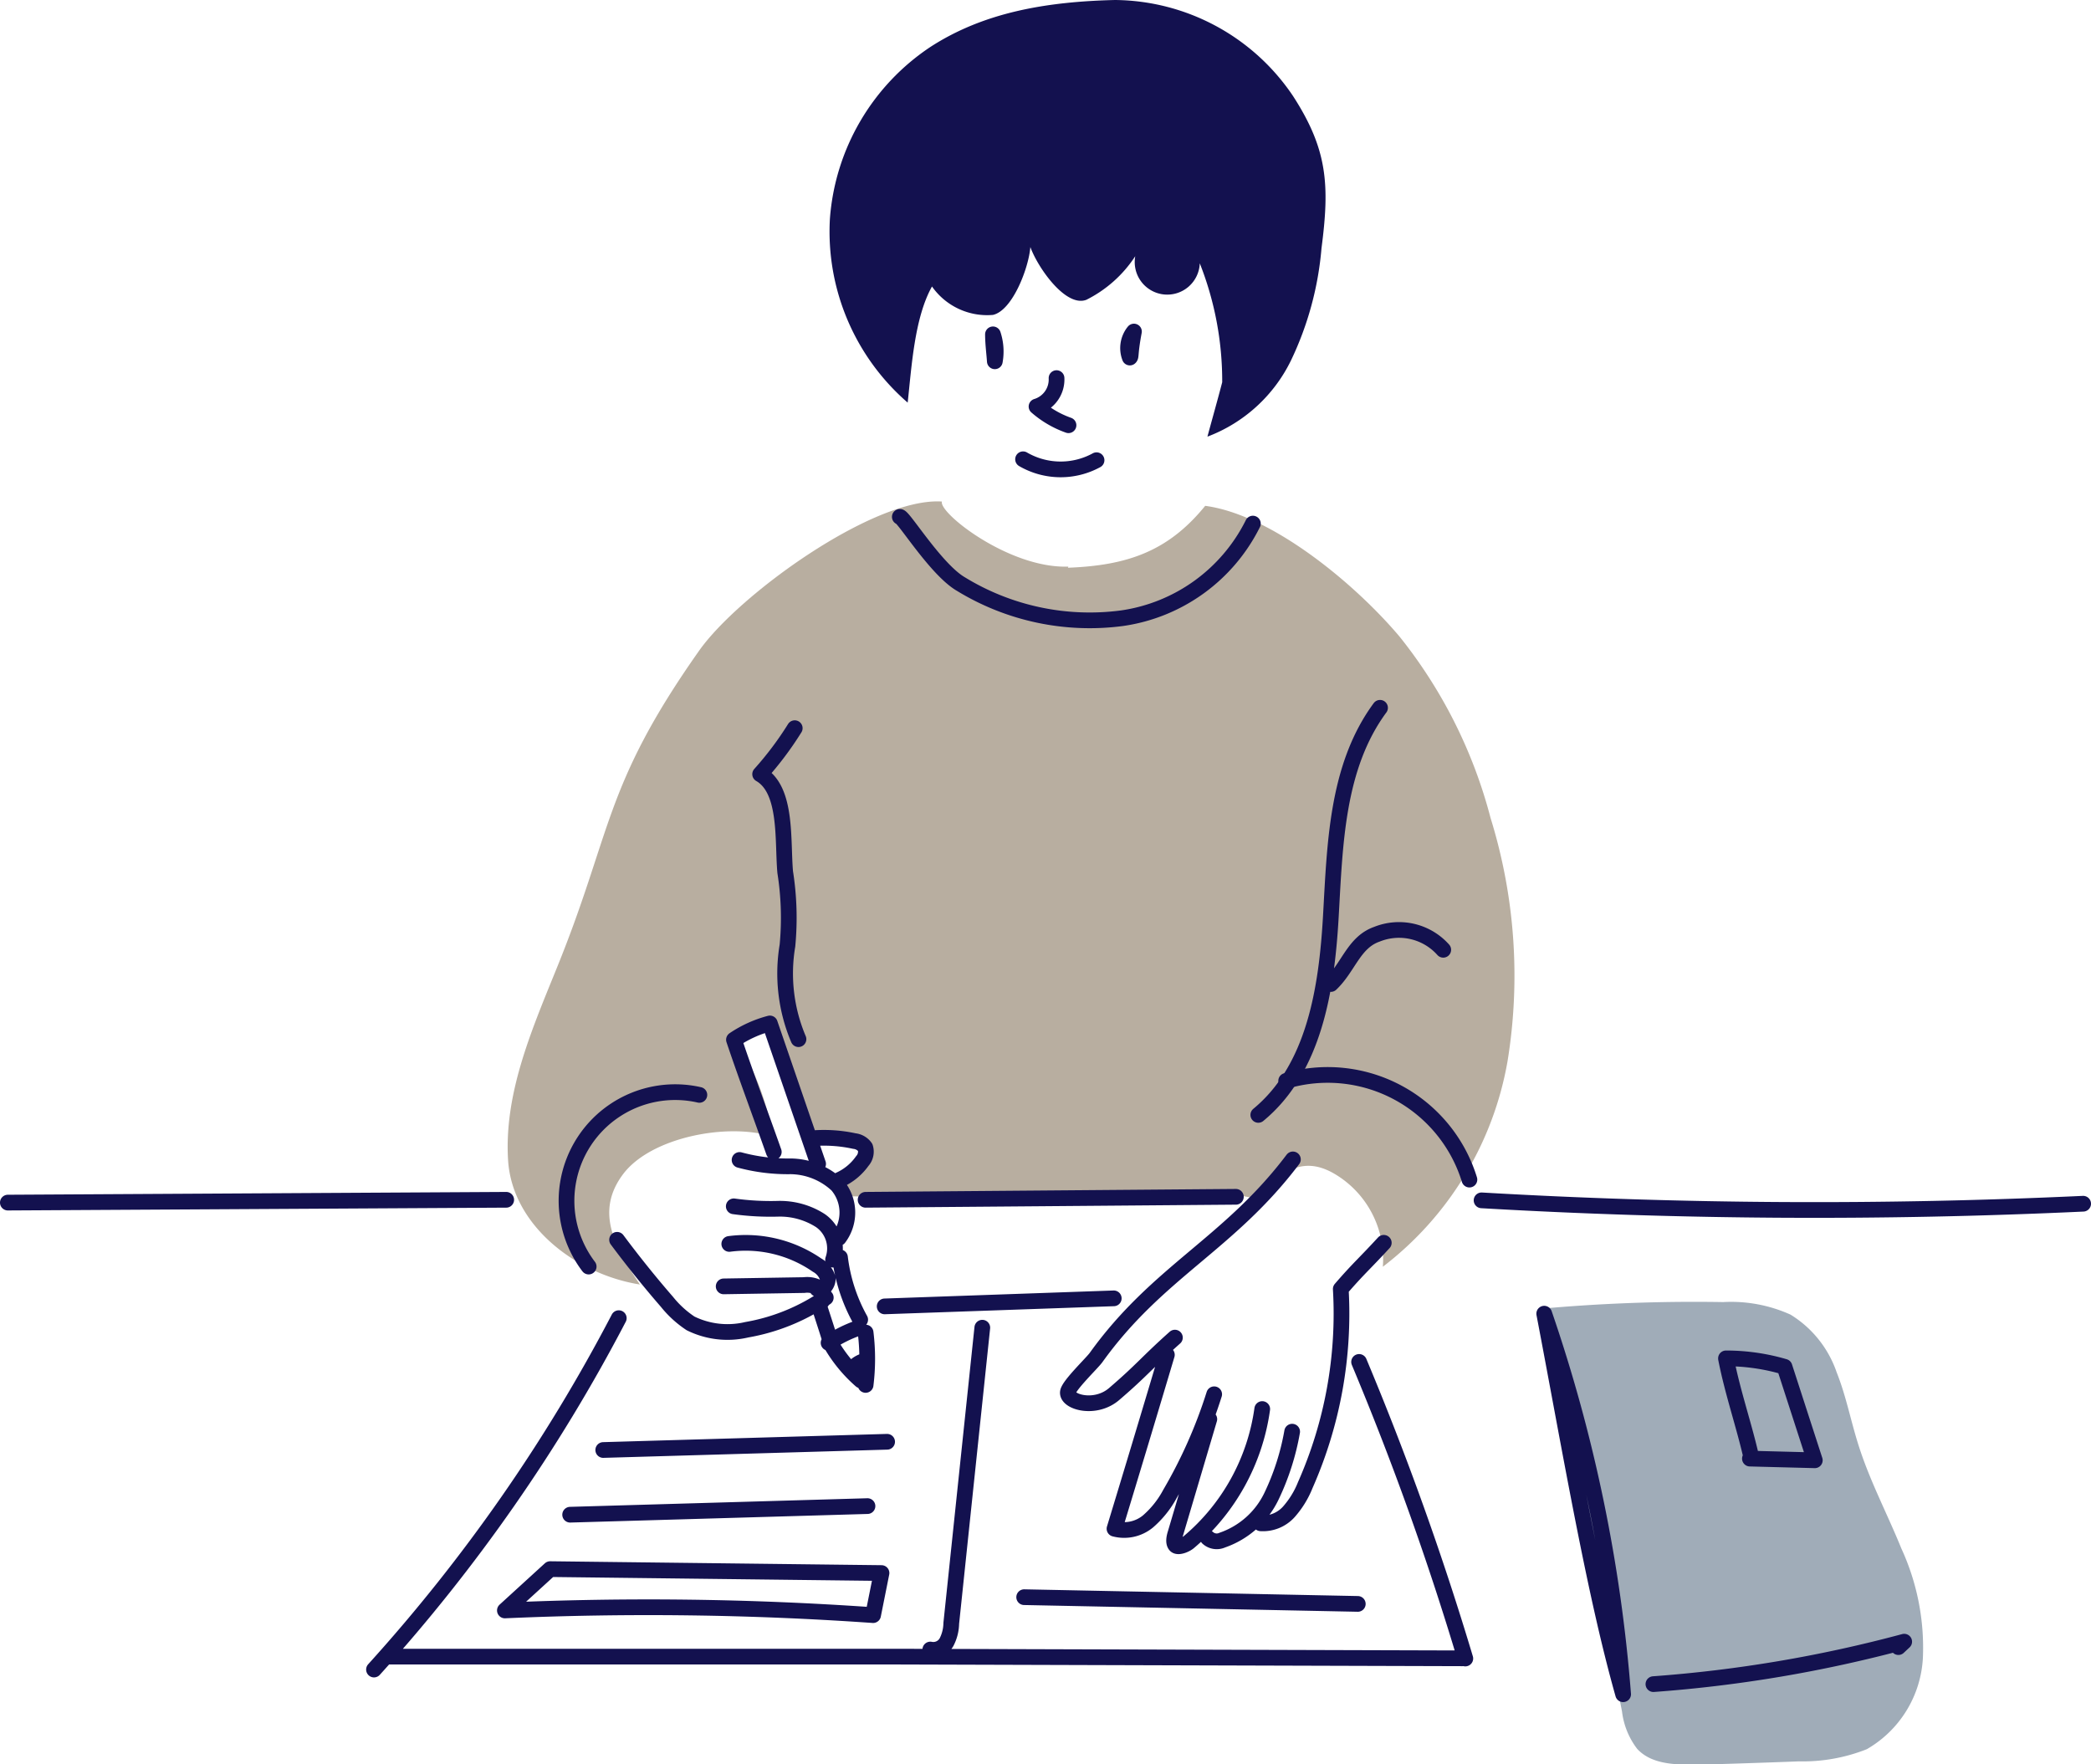
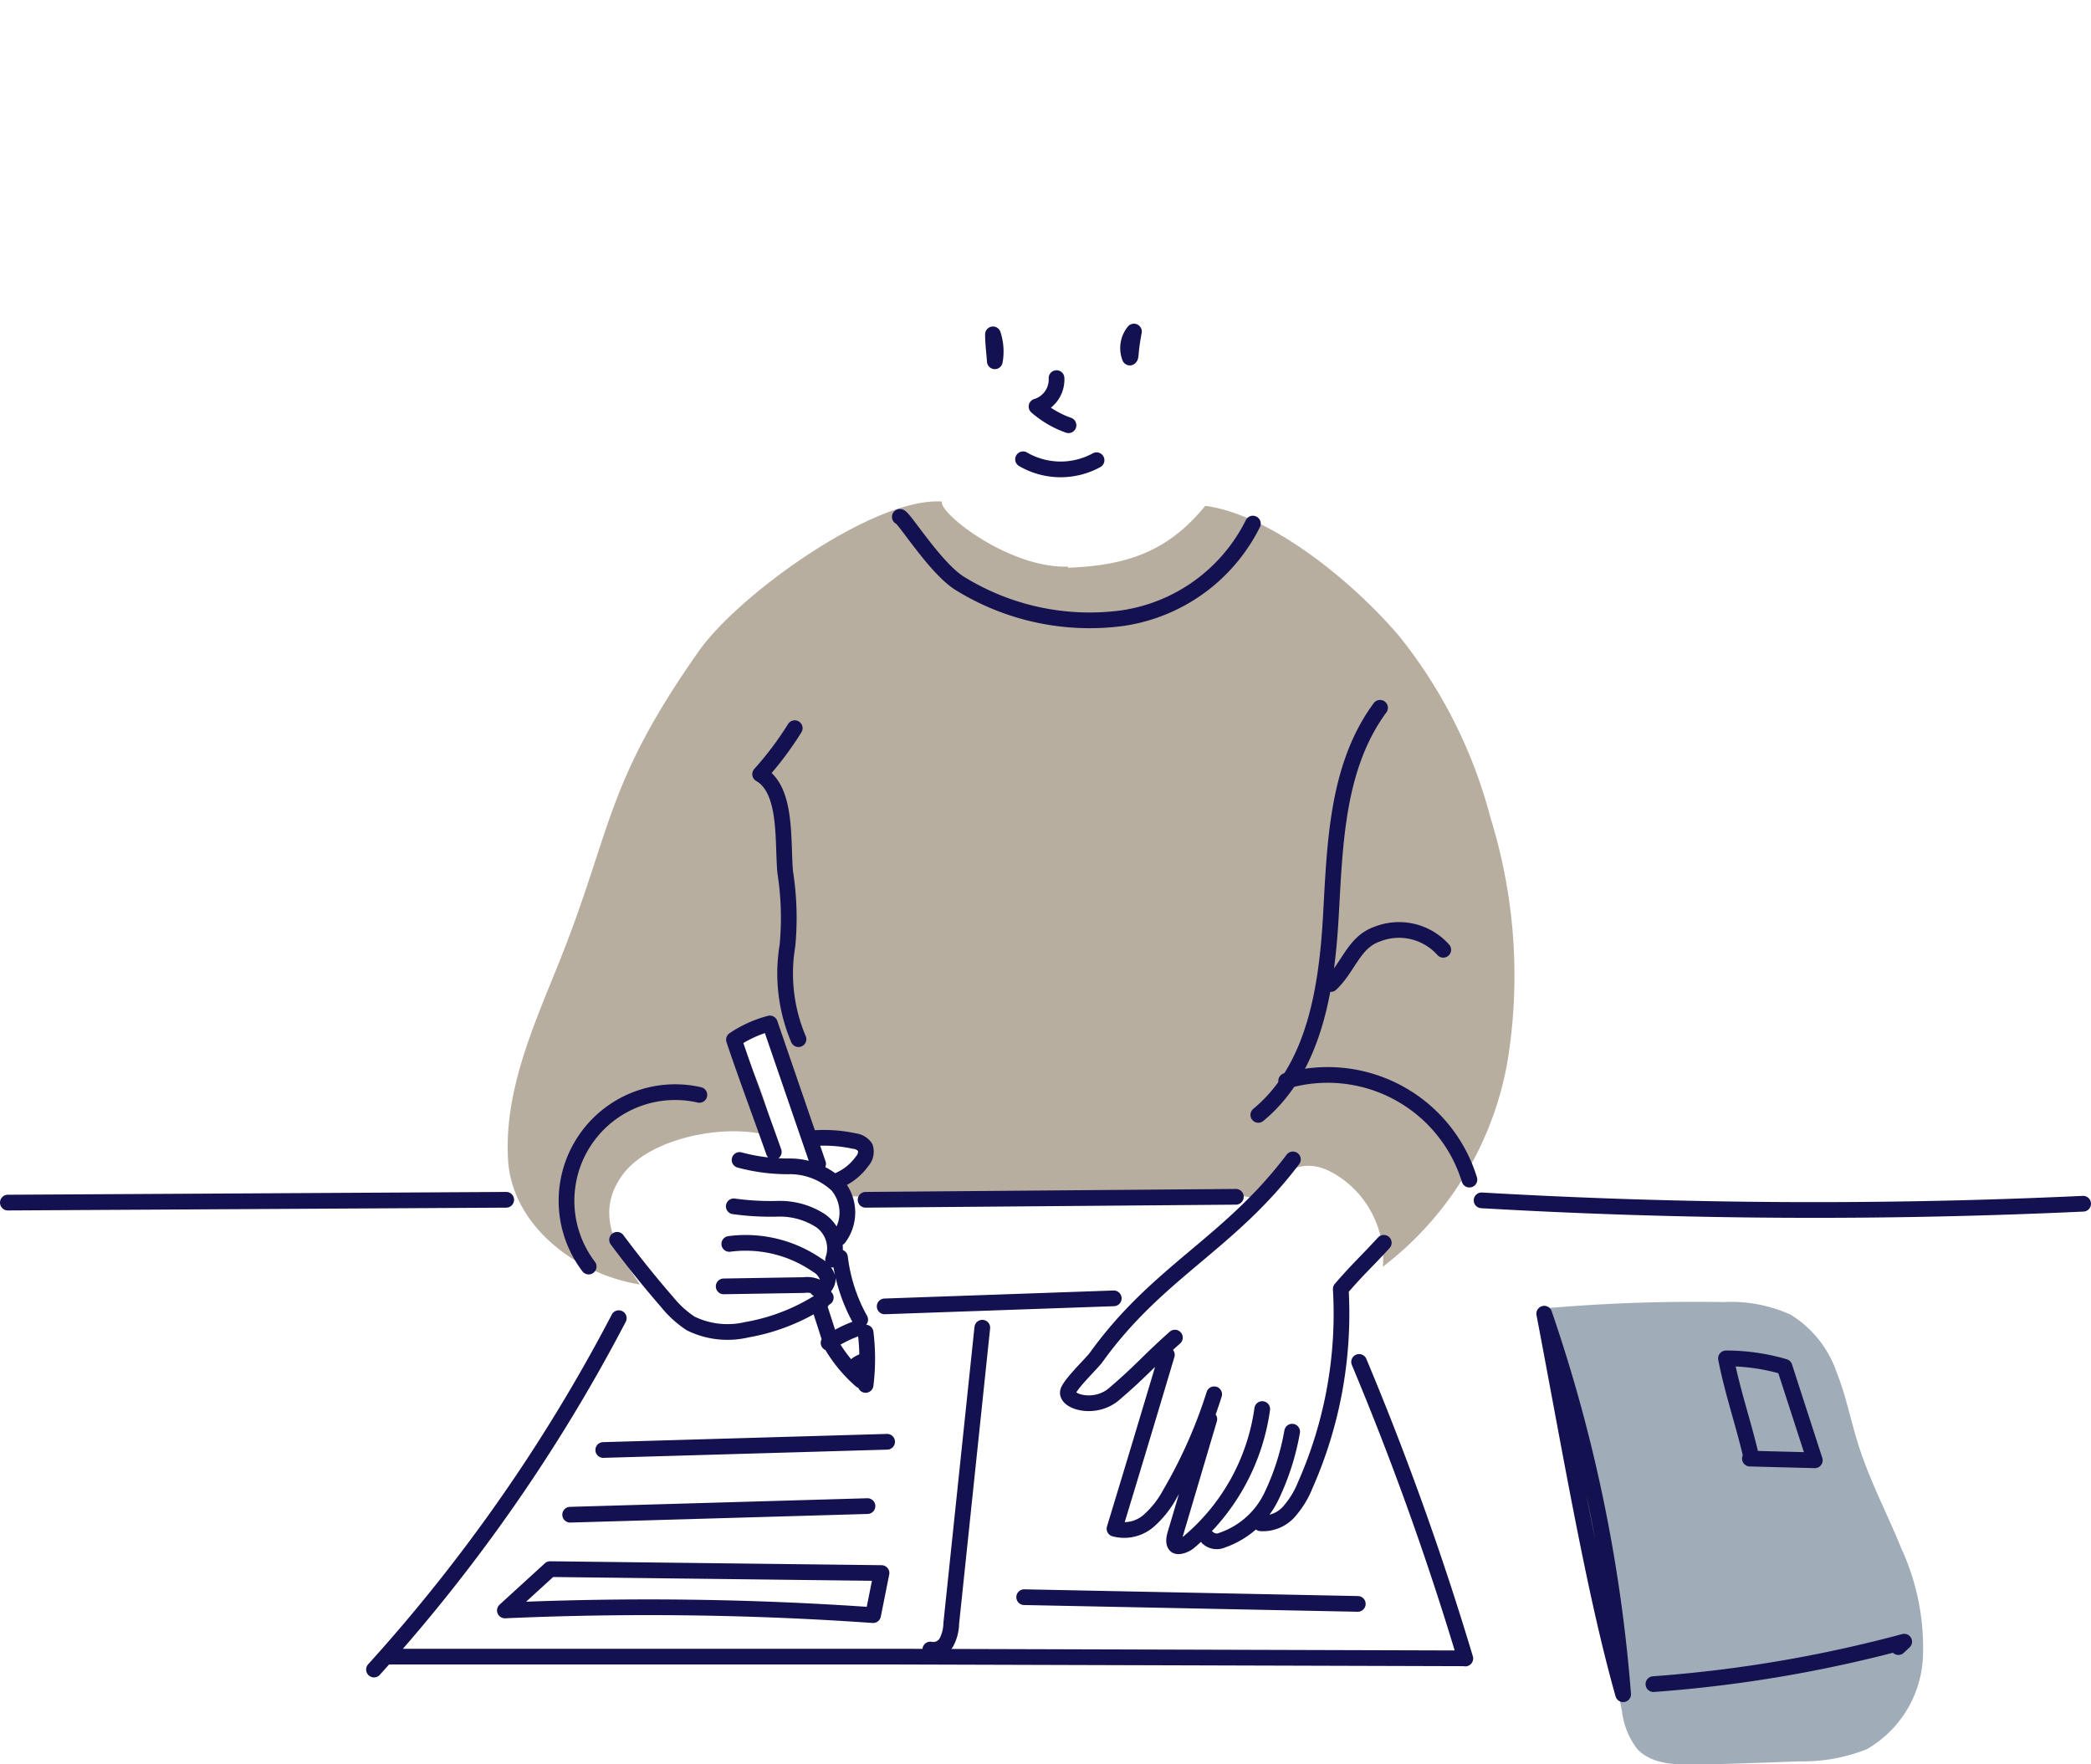
<svg xmlns="http://www.w3.org/2000/svg" viewBox="0 0 111.82 94.34">
  <defs>
    <style>.cls-1{fill:#b8aea0;}.cls-2{fill:none;stroke:#13114f;stroke-linecap:round;stroke-linejoin:round;stroke-width:0.84px;}.cls-3{fill:#a0acb8;}.cls-4{fill:#13114f;}</style>
  </defs>
  <g id="レイヤー_2" data-name="レイヤー 2">
    <g id="レイヤー_2-2" data-name="レイヤー 2">
      <path class="cls-1" d="M57.11,30.36c3.15-.12,5.35-.86,7.34-3.31,3.6.48,8.06,4.22,10.4,7a26,26,0,0,1,4.86,9.69,28.46,28.46,0,0,1,.91,13,17.65,17.65,0,0,1-6.67,11,5.28,5.28,0,0,0-2.64-5c-1.77-1-2.84.06-4.43,1.3-3-.63-4.7.05-7.32-.08-4.26-.21-11.7.13-14.33,0-.74,0-.62-.61,1.09-2.68.93-.37-2.06-.27-3-.49-.82-2.11-1.5-2.85-2-6.17-.84.41-1.23.45-2.07.86a13.06,13.06,0,0,1,2.07,5.31c-2.33-.77-6.5,0-8,2s-.47,3.86.9,5.9c-3.45-.55-6.84-3.18-7.05-6.66S28.36,55.25,29.68,52c3.09-7.53,2.54-9.87,7.69-17.18,2.1-3,9.35-8.24,13-8-.18.61,3.6,3.59,6.76,3.48Z" />
      <path class="cls-2" d="M73.8,37.85C71.48,41,71.39,45.13,71.17,49s-.88,8.15-3.88,10.62m3.88-7c.94-.89,1.23-2.23,2.46-2.66a3.17,3.17,0,0,1,3.55.83M42.5,38.94a17.62,17.62,0,0,1-1.85,2.46c1.46.84,1.19,3.56,1.34,5.24a15.68,15.68,0,0,1,.12,3.93,9,9,0,0,0,.59,5" />
      <path class="cls-3" d="M82.24,70a91,91,0,0,1,9.91-.37,7.71,7.71,0,0,1,3.6.67,5.84,5.84,0,0,1,2.47,3.09c.5,1.25.75,2.58,1.16,3.87.6,1.91,1.55,3.7,2.3,5.55a12.68,12.68,0,0,1,1.15,5.85,6,6,0,0,1-3,4.88,9.26,9.26,0,0,1-3.62.65c-1.81.07-3.63.13-5.44.18-1.15,0-2.44,0-3.22-.85a4.08,4.08,0,0,1-.81-2c-1.4-7-2.8-14-4.45-21.48Z" />
-       <path class="cls-4" d="M49.77,2.5a12.11,12.11,0,0,0-5.39,9.21,12.1,12.1,0,0,0,4.16,9.82c.21-1.91.36-4.53,1.3-6.21a3.6,3.6,0,0,0,3.26,1.52c1.06-.24,1.92-2.55,2-3.63.4,1.11,1.9,3.25,3,2.82a6.7,6.7,0,0,0,2.61-2.33,1.74,1.74,0,1,0,3.45.38,17.14,17.14,0,0,1,1.2,6.36c-.26,1-.53,1.94-.79,2.91a8.19,8.19,0,0,0,4.47-4.08,17.21,17.21,0,0,0,1.63-6C71.11,9.9,71,8,69.15,5.14A11.59,11.59,0,0,0,59.62,0c-3.68.09-7,.66-9.85,2.5Z" />
      <path class="cls-2" d="M53.1,17.88c0,.48.07,1,.1,1.44a2.92,2.92,0,0,0-.1-1.44Zm7.54-.15a1.4,1.4,0,0,0-.22,1.39c.08-.06,0-.22.22-1.39ZM56.5,20.22a1.51,1.51,0,0,1-1.07,1.52,5.25,5.25,0,0,0,1.71,1m-2.43,1.82a4,4,0,0,0,3.93.05M33,66.3c.85,1.14,1.74,2.25,2.67,3.32a5.5,5.5,0,0,0,1.26,1.15,4.47,4.47,0,0,0,3,.34,10.73,10.73,0,0,0,4.23-1.72m-5.46-.6L43,68.72a1.27,1.27,0,0,1,.94.25c.23.25.08.78-.25.73M39,66.52a6.72,6.72,0,0,1,4.69,1.13,1.21,1.21,0,0,1,.58.72c0,.32-.28.68-.57.55m-4.46-4.41a14.37,14.37,0,0,0,2.37.13,4,4,0,0,1,2.26.63,1.81,1.81,0,0,1,.68,2.09m-5-5.33a9.85,9.85,0,0,0,2.72.34,3.71,3.71,0,0,1,2.5,1,2.26,2.26,0,0,1,.09,2.83m-3.48-4.6c-.73-2.07-1.5-4.12-2.13-6a6.28,6.28,0,0,1,1.92-.87l2.58,7.51m1.17,5A9.07,9.07,0,0,0,46,70.57m-2.24-.88c.21.66.43,1.32.64,2a.17.17,0,0,1,0,.12s-.08,0-.09,0A6.85,6.85,0,0,1,45.94,71m-1.53.82a7.65,7.65,0,0,0,1.63,2m.25-2.56a11.41,11.41,0,0,1,0,2.8m-.65-.92a1.28,1.28,0,0,1,.64-.38,1,1,0,0,0-.38.42c-.05.19.07.43-.26,0ZM43.45,60.87a7.65,7.65,0,0,1,2.24.15.81.81,0,0,1,.58.34.75.75,0,0,1-.16.73,3,3,0,0,1-1.21,1M69.14,62c-3.42,4.53-7.23,6-10.53,10.6-.23.31-1.42,1.45-1.5,1.83-.1.54,1.47,1,2.49.1,1.47-1.26,1.75-1.68,3.23-3m-.43.92Q61,77.15,59.6,81.75a2,2,0,0,0,1.79-.39,5.18,5.18,0,0,0,1.18-1.48,26.06,26.06,0,0,0,2.36-5.32m-.26,1.33L62.86,82c-.07.22-.12.49,0,.63s.51,0,.71-.16a11.35,11.35,0,0,0,3.93-7.12m-2.91,6.89a.71.71,0,0,0,.77.12A4.57,4.57,0,0,0,68,80a13.29,13.29,0,0,0,1.1-3.44M74,66.46c-1,1.09-1.35,1.37-2.3,2.47A22.66,22.66,0,0,1,69.8,79.42a4.88,4.88,0,0,1-.88,1.43,1.86,1.86,0,0,1-1.5.61M20.7,88.59l17.76,0,9.62,0,30.12.09M33.09,70.49A90,90,0,0,1,20,89.28M47.31,69.86l12.25-.43m13.12,3.4a159.2,159.2,0,0,1,5.68,15.86M52.53,71q-.83,7.9-1.66,15.81a2.27,2.27,0,0,1-.25,1,.81.81,0,0,1-.87.4M27,86.12a172.46,172.46,0,0,1,19.69.25l.45-2.25-17.72-.21L27,86.12ZM30.49,81l15.9-.46m-14.13-3,15.18-.44m7.33,8.31,17.84.36M92.3,72.64a11.07,11.07,0,0,1,3.13.45l1.62,5L93.58,78l.09,0c-.39-1.75-1-3.47-1.37-5.35ZM.42,64.31l26.65-.15m19.22,0L66.09,64m13.14.19a308.22,308.22,0,0,0,32.17.18M48.12,27.64c.21,0,1.94,2.82,3.26,3.59A13.2,13.2,0,0,0,60,33.06,9.29,9.29,0,0,0,67,28m1.78,29.8a7.93,7.93,0,0,1,9.8,5.28m-47.1,4.65a5.81,5.81,0,0,1,5.92-9.18M88.42,90.06a71.6,71.6,0,0,0,13.41-2.27l-.31.29M86.8,90.6a82.28,82.28,0,0,0-4.22-20.35C84,77.69,85.26,85.16,86.8,90.6Z" />
    </g>
  </g>
</svg>